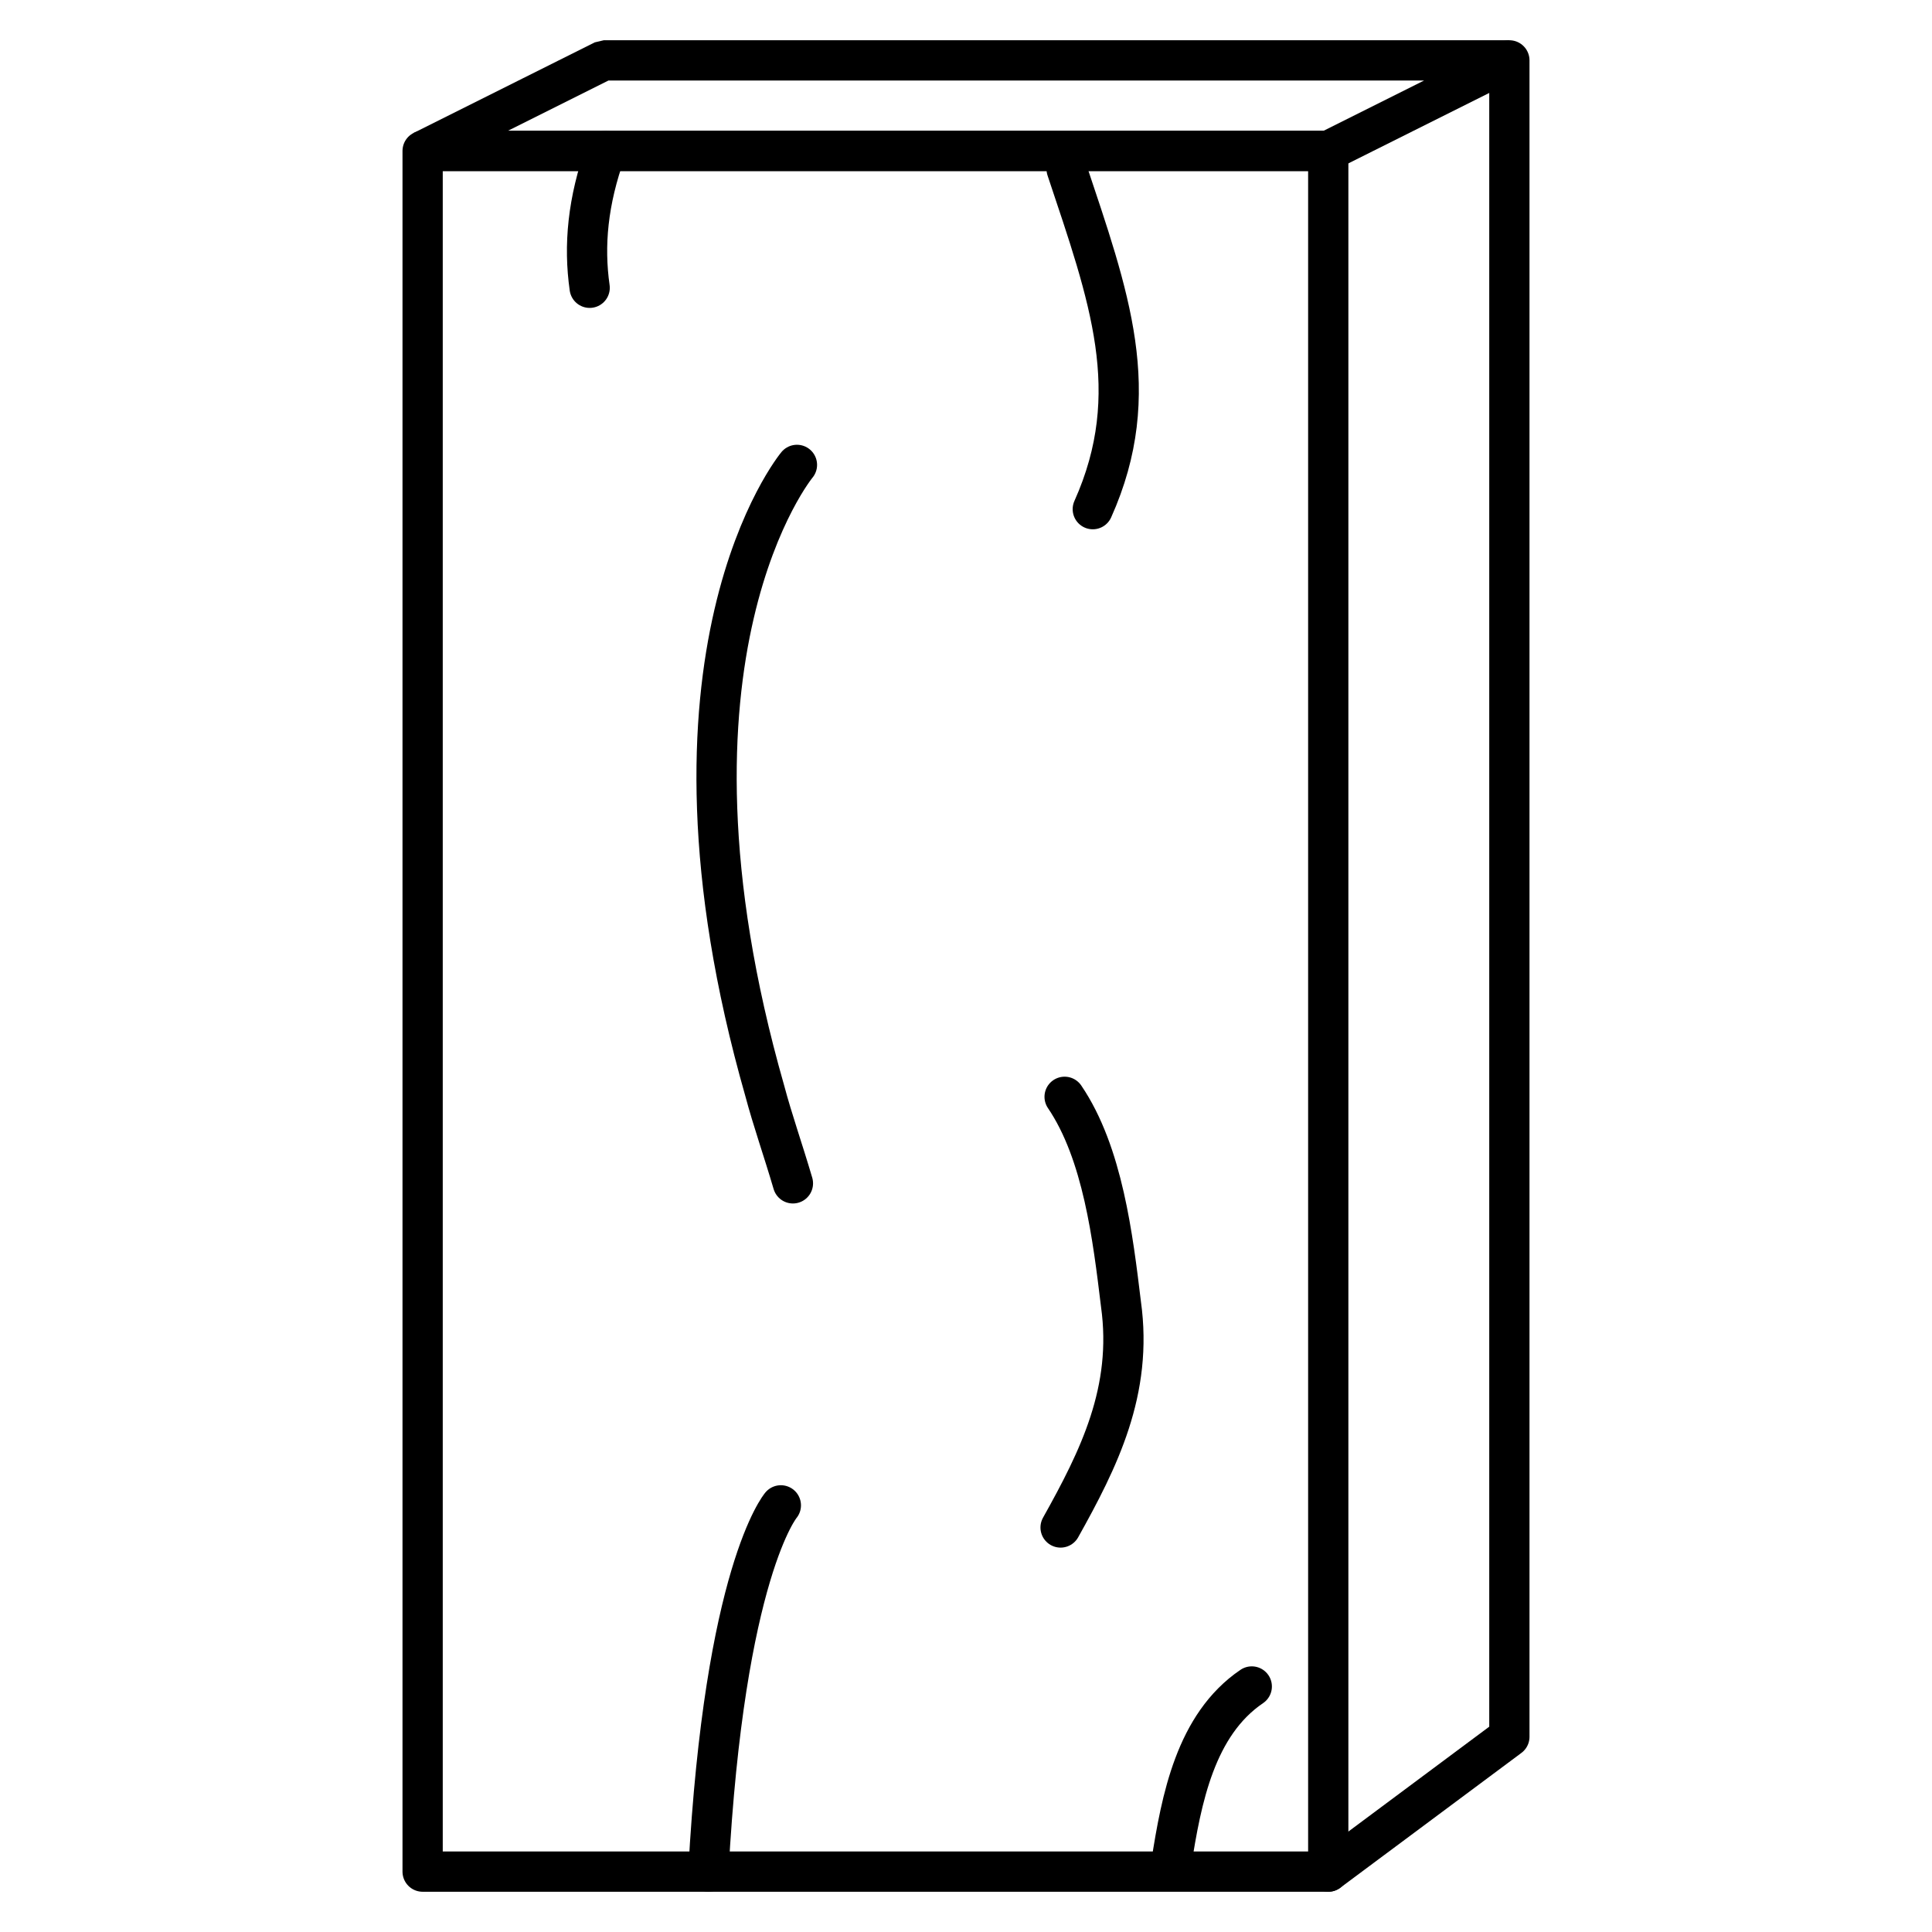
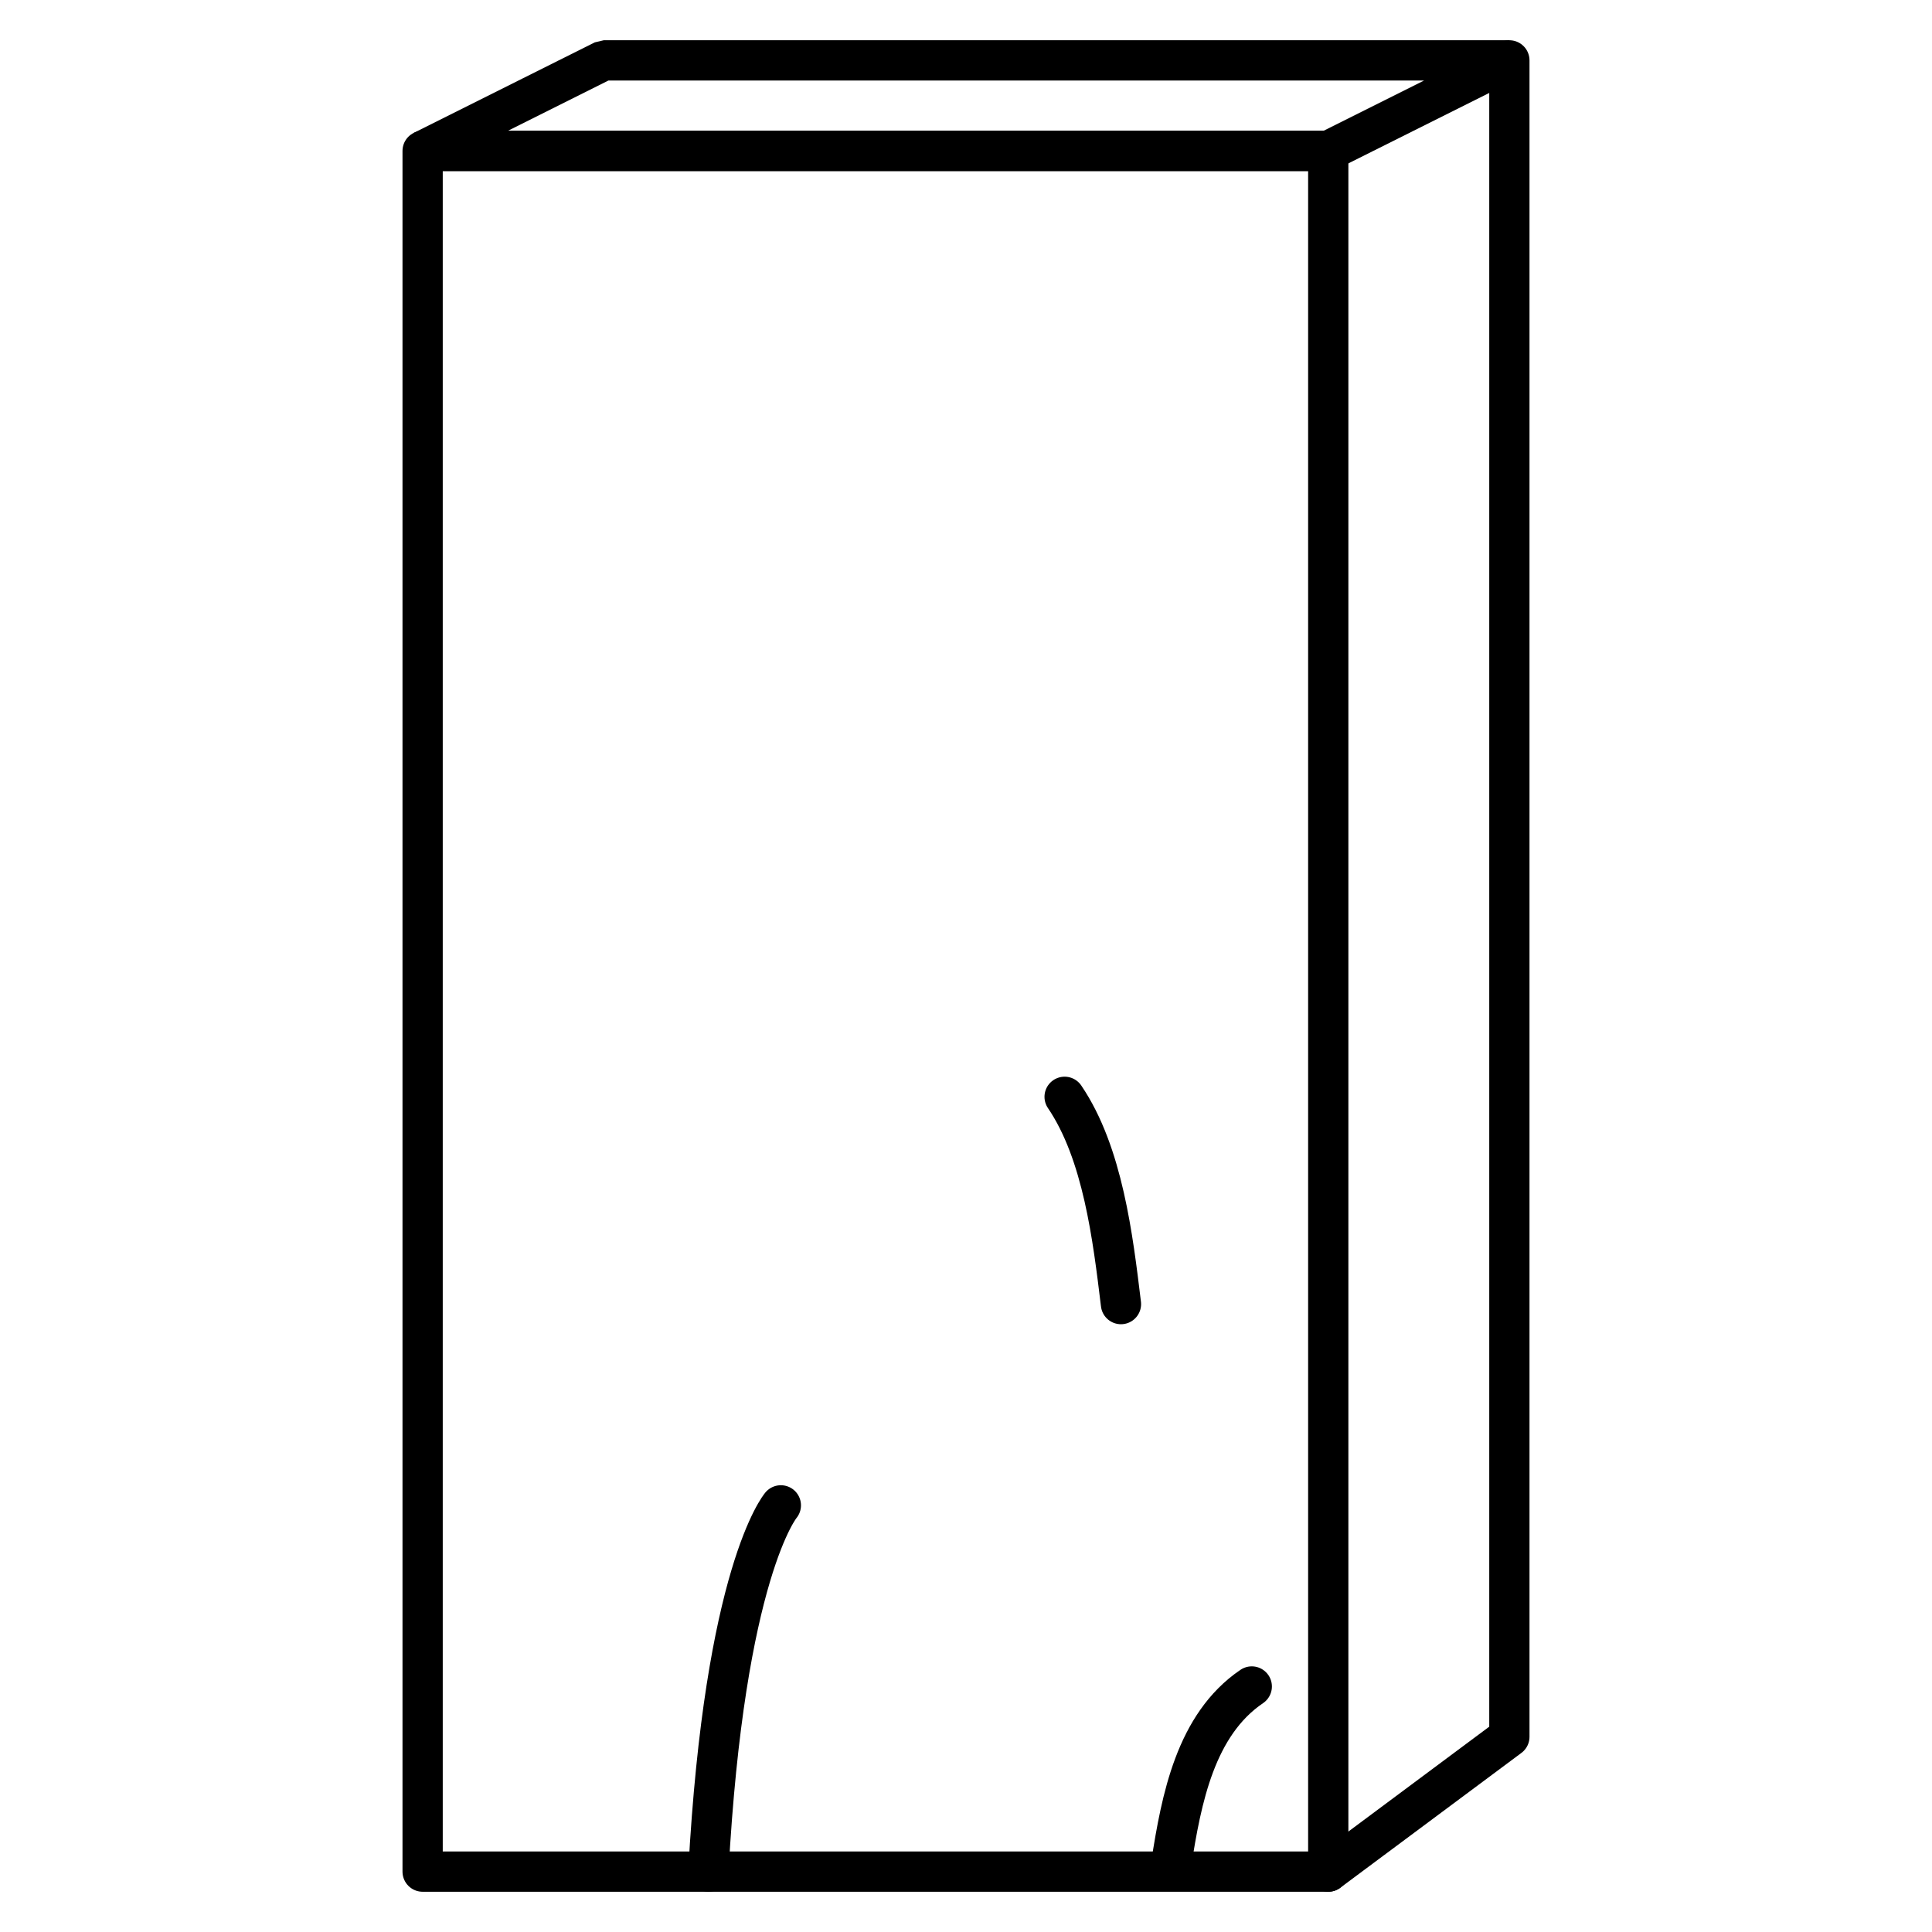
<svg xmlns="http://www.w3.org/2000/svg" version="1.1" id="Layer_1" x="0px" y="0px" viewBox="0 0 96 96" enable-background="new 0 0 96 96" xml:space="preserve">
  <g>
    <rect x="21" y="7.5" fill="none" stroke="#000000" stroke-width="2" stroke-linecap="round" stroke-linejoin="round" stroke-miterlimit="10" width="45" height="85.5" />
    <polygon fill="none" stroke="#000000" stroke-width="2" stroke-linecap="round" stroke-linejoin="bevel" stroke-miterlimit="10" points="   75,3 30,3 21,7.5 66,7.5  " />
    <polyline fill="none" stroke="#000000" stroke-width="2" stroke-linecap="round" stroke-linejoin="round" stroke-miterlimit="10" points="   66,93 75,86.3 75,3  " />
    <g>
      <g>
-         <path fill="none" stroke="#000000" stroke-width="2" stroke-linecap="round" stroke-linejoin="round" stroke-miterlimit="10" d="     M30.1,7.5c-0.9,2.5-1.1,4.7-0.8,6.8" />
-         <path fill="none" stroke="#000000" stroke-width="2" stroke-linecap="round" stroke-linejoin="round" stroke-miterlimit="10" d="     M53,8.4c2.1,6.3,3.9,11.1,1.3,16.9" />
-         <path fill="none" stroke="#000000" stroke-width="2" stroke-linecap="round" stroke-linejoin="round" stroke-miterlimit="10" d="     M39.6,23.1c0,0-7.8,9.4-1.6,31.1c0.4,1.5,0.9,2.9,1.4,4.6" />
-         <path fill="none" stroke="#000000" stroke-width="2" stroke-linecap="round" stroke-linejoin="round" stroke-miterlimit="10" d="     M52.9,54.5c1.9,2.8,2.4,7,2.8,10.3c0.6,4.3-1.1,7.7-3,11.1" />
+         <path fill="none" stroke="#000000" stroke-width="2" stroke-linecap="round" stroke-linejoin="round" stroke-miterlimit="10" d="     M52.9,54.5c1.9,2.8,2.4,7,2.8,10.3" />
        <path fill="none" stroke="#000000" stroke-width="2" stroke-linecap="round" stroke-linejoin="round" stroke-miterlimit="10" d="     M62.2,83.8c-2.8,1.9-3.5,5.6-4,8.8" />
        <path fill="none" stroke="#000000" stroke-width="2" stroke-linecap="round" stroke-linejoin="round" stroke-miterlimit="10" d="     M38.8,74.8c0,0-2.8,3.3-3.6,18.2" />
      </g>
    </g>
  </g>
</svg>